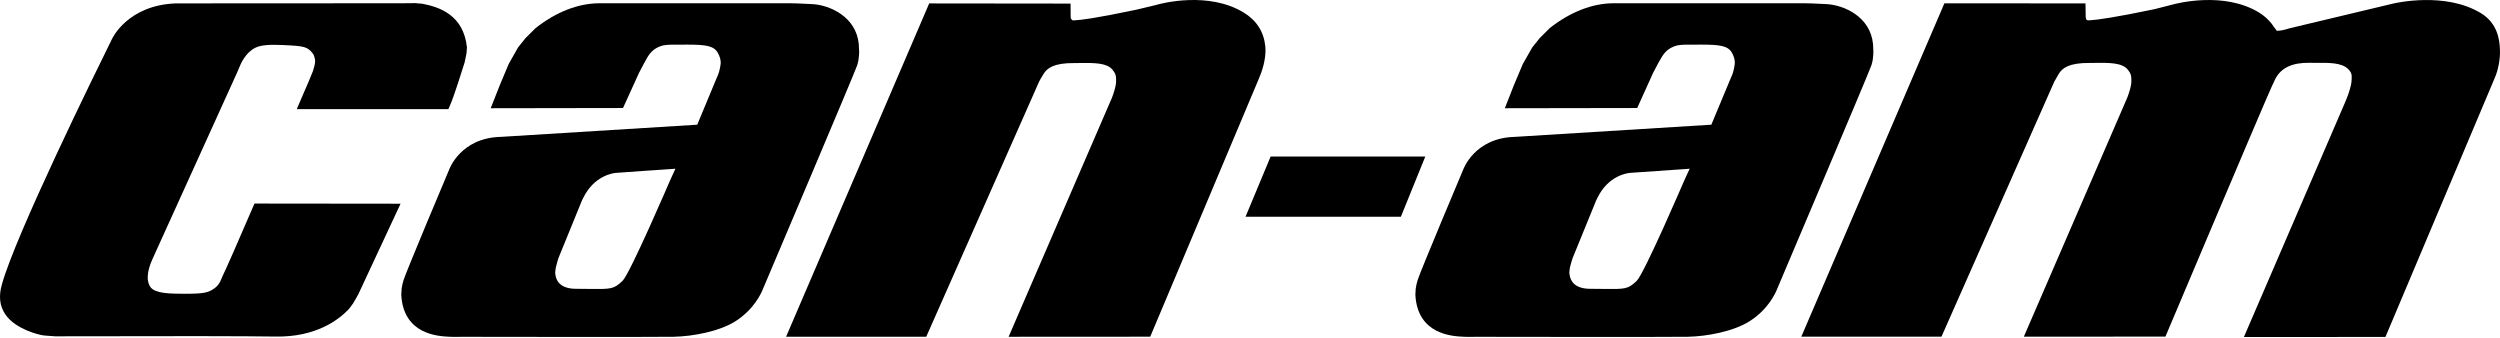
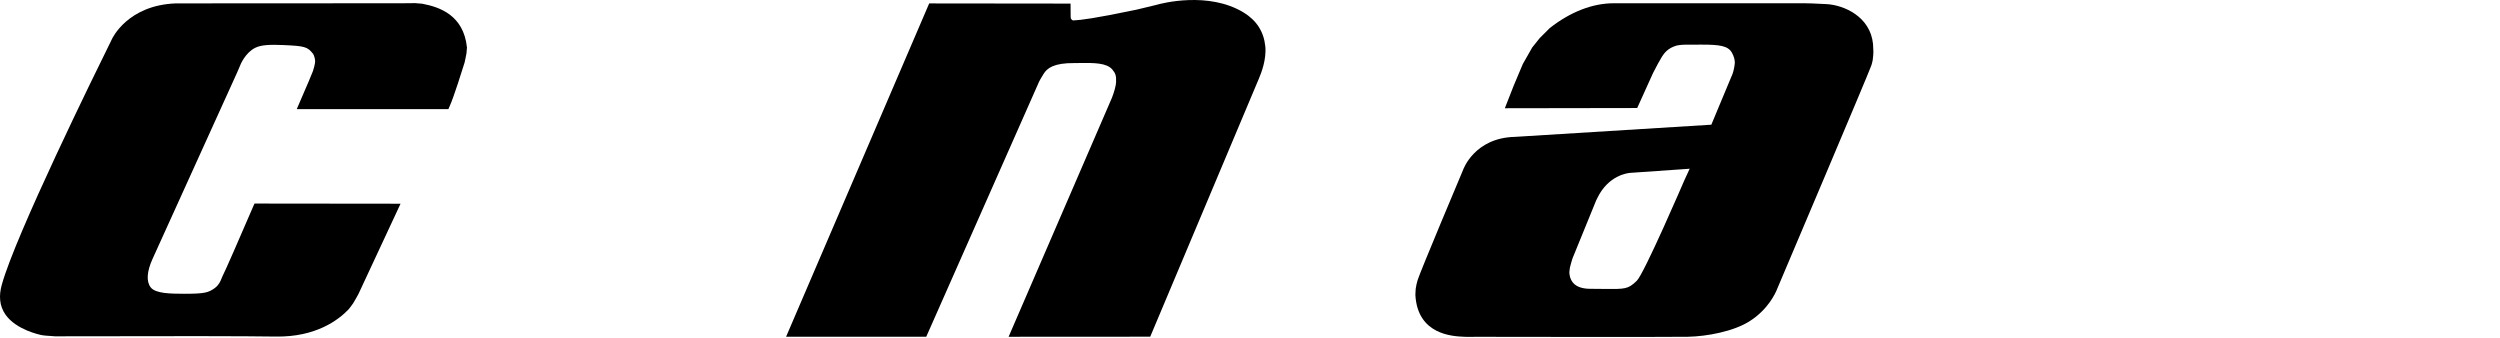
<svg xmlns="http://www.w3.org/2000/svg" width="200" height="27" viewBox="0 0 200 27" fill="none">
  <path d="M32.184 0.261L14.066 0.271C10.217 0.415 8.985 3.052 8.936 3.163L8.883 3.276C7.619 5.83 1.246 18.795 0.145 22.776C0.017 23.224 -0.025 23.642 0.014 24.02C0.053 24.438 0.2 24.829 0.449 25.183C1.302 26.384 3.168 26.781 3.383 26.818C3.39 26.822 3.671 26.852 3.671 26.852L3.949 26.872C4.034 26.878 4.168 26.892 4.416 26.905C13.73 26.878 19.825 26.888 22.063 26.925C25.269 26.975 27.076 25.595 27.87 24.766C27.884 24.752 28.138 24.445 28.259 24.254C28.416 24.003 28.678 23.515 28.678 23.515L32.044 16.297L20.361 16.284L20.243 16.548C19.187 19.009 17.988 21.743 17.818 22.058C17.815 22.064 17.753 22.205 17.753 22.205C17.749 22.211 17.717 22.295 17.717 22.295C17.625 22.519 17.514 22.8 17.174 23.051C16.674 23.412 16.37 23.502 14.723 23.502C13.651 23.495 12.445 23.492 12.057 22.99C11.691 22.522 11.746 21.717 12.204 20.71L18.975 5.79C18.975 5.787 19.165 5.346 19.165 5.346C19.236 5.158 19.609 4.236 20.41 3.828C20.887 3.584 21.622 3.56 22.655 3.604C24.367 3.681 24.593 3.734 25.037 4.296C25.132 4.41 25.21 4.744 25.21 4.878C25.21 4.884 25.21 4.894 25.21 4.901C25.207 4.901 25.233 5.071 25.037 5.683C24.985 5.83 24.893 6.034 24.893 6.034C24.893 6.034 24.635 6.686 24.014 8.094L23.74 8.732H35.87L35.988 8.461C36.308 7.746 36.972 5.633 37.168 5.001C37.178 4.961 37.236 4.684 37.236 4.684L37.318 4.269C37.321 4.246 37.357 3.798 37.357 3.798C37.089 1.22 35.187 0.565 33.779 0.298C33.766 0.298 33.214 0.251 33.214 0.251C33.197 0.251 32.191 0.261 32.184 0.261Z" fill="black" />
-   <path d="M101.652 12.52L99.642 17.34H112.07L114.025 12.52H101.652Z" fill="black" />
  <path d="M123.979 2.247C123.976 2.25 123.178 3.046 123.178 3.046C123.165 3.062 122.577 3.798 122.577 3.798C122.567 3.808 121.825 5.122 121.825 5.122C121.819 5.138 121.097 6.85 121.097 6.85C121.097 6.853 120.387 8.659 120.387 8.659L130.976 8.642L132.244 5.84L132.633 5.098C132.685 5.011 132.819 4.767 132.868 4.687C133.119 4.242 133.423 3.848 134.142 3.641C134.146 3.641 134.463 3.574 134.851 3.574C135.24 3.57 136.133 3.57 136.133 3.57C137.6 3.57 138.263 3.664 138.57 4.246C138.718 4.523 138.786 4.774 138.786 5.025C138.786 5.025 138.773 5.275 138.685 5.636C138.597 5.984 138.512 6.128 138.512 6.128C138.512 6.128 136.976 9.809 136.907 9.976C136.721 9.986 121.198 10.949 121.198 10.949C117.949 11.022 117.057 13.563 117.047 13.59C117.021 13.65 113.57 21.84 113.404 22.425C113.417 22.395 113.322 22.74 113.322 22.74C113.319 22.746 113.257 23.097 113.257 23.097C113.257 23.104 113.244 23.305 113.244 23.305C113.244 23.308 113.23 23.596 113.23 23.596C113.404 26.778 116.204 26.902 117.123 26.942C117.119 26.942 117.364 26.949 117.364 26.949C117.364 26.949 118.23 26.942 118.293 26.945C118.286 26.945 133.394 26.972 135.018 26.942C136.561 26.912 138.688 26.514 139.972 25.695C141.453 24.752 142.041 23.462 142.185 23.084C142.482 22.382 149.567 5.69 149.665 5.339C149.662 5.346 149.685 5.302 149.718 5.202C149.75 5.095 149.803 4.901 149.819 4.791C149.832 4.68 149.816 4.824 149.858 4.41C149.858 4.399 149.871 4.149 149.871 4.149C149.871 4.135 149.842 3.517 149.842 3.517C149.623 1.327 147.521 0.415 146.155 0.331C146.149 0.331 144.953 0.274 144.953 0.274C144.953 0.274 144.682 0.267 144.345 0.261H129.097C127.404 0.261 125.636 0.946 123.979 2.247ZM134.976 13.513C134.976 13.513 135.077 13.506 135.175 13.496C135.031 13.81 134.731 14.462 134.731 14.462C134.734 14.456 131.531 21.904 130.94 22.465C130.247 23.134 130.031 23.131 128.332 23.114L127.224 23.104C126.59 23.104 126.129 22.944 125.858 22.636C125.58 22.318 125.548 21.921 125.548 21.767C125.548 21.767 125.57 21.556 125.59 21.416C125.616 21.269 125.789 20.704 125.799 20.674C125.861 20.526 126.155 19.804 127.698 16.02C127.698 16.03 127.786 15.846 127.786 15.846C128.668 14.011 130.234 13.844 130.407 13.83C130.41 13.824 134.976 13.513 134.976 13.513Z" fill="black" />
-   <path d="M42.848 2.247C42.844 2.25 42.044 3.046 42.044 3.046C42.031 3.062 41.442 3.798 41.442 3.798C41.436 3.808 40.694 5.122 40.694 5.122C40.691 5.138 39.969 6.85 39.969 6.85C39.969 6.853 39.256 8.659 39.256 8.659L49.841 8.642L51.116 5.84L51.505 5.098C51.547 5.011 51.684 4.767 51.733 4.687C51.985 4.242 52.289 3.848 53.008 3.641C53.014 3.641 53.328 3.574 53.72 3.574C54.106 3.57 54.998 3.57 54.998 3.57C56.469 3.57 57.129 3.664 57.436 4.246C57.586 4.523 57.658 4.774 57.658 5.025C57.658 5.025 57.645 5.275 57.554 5.636C57.465 5.984 57.38 6.128 57.38 6.128C57.38 6.128 55.844 9.809 55.779 9.976C55.593 9.986 40.073 10.949 40.073 10.949C36.822 11.022 35.933 13.563 35.923 13.59C35.893 13.65 32.446 21.84 32.279 22.425C32.289 22.395 32.194 22.74 32.194 22.74C32.194 22.746 32.132 23.097 32.132 23.097C32.125 23.104 32.116 23.305 32.116 23.305C32.116 23.308 32.102 23.596 32.102 23.596C32.279 26.778 35.073 26.902 35.995 26.942C35.991 26.942 36.233 26.949 36.233 26.949C36.233 26.949 37.096 26.942 37.158 26.945C37.152 26.945 52.256 26.972 53.887 26.942C55.429 26.912 57.56 26.514 58.844 25.695C60.318 24.752 60.903 23.462 61.05 23.084C61.351 22.382 68.43 5.69 68.528 5.339C68.524 5.346 68.55 5.302 68.58 5.202C68.609 5.095 68.668 4.901 68.681 4.791C68.698 4.68 68.671 4.824 68.72 4.41C68.72 4.399 68.733 4.149 68.733 4.149C68.737 4.135 68.701 3.517 68.701 3.517C68.485 1.327 66.38 0.415 65.018 0.331L63.818 0.274C63.818 0.274 63.547 0.267 63.207 0.261H47.959C46.273 0.261 44.501 0.946 42.848 2.247ZM53.838 13.513C53.838 13.513 53.936 13.506 54.034 13.496C53.894 13.81 53.593 14.462 53.593 14.462C53.596 14.456 50.397 21.904 49.805 22.465C49.112 23.134 48.897 23.131 47.197 23.114L46.086 23.104C45.456 23.104 44.995 22.944 44.72 22.636C44.443 22.318 44.416 21.921 44.416 21.767C44.416 21.767 44.439 21.556 44.462 21.416C44.488 21.269 44.658 20.704 44.665 20.674C44.727 20.526 45.024 19.804 46.563 16.02C46.56 16.03 46.652 15.846 46.652 15.846C47.541 14.011 49.106 13.844 49.282 13.83C49.276 13.824 53.838 13.513 53.838 13.513Z" fill="black" />
  <path d="M92.518 0.388L92.201 0.465C92.201 0.468 90.913 0.775 90.913 0.775C87.531 1.484 86.43 1.608 85.913 1.631C85.799 1.638 85.779 1.615 85.717 1.548C85.659 1.484 85.662 1.481 85.659 1.414C85.652 1.35 85.652 1.3 85.652 1.3C85.652 1.297 85.645 0.287 85.645 0.287L74.335 0.274L62.887 26.938H74.1C74.1 26.938 83.083 6.626 83.123 6.542C83.162 6.459 83.27 6.258 83.492 5.904C83.763 5.469 84.273 5.028 85.972 5.045C85.976 5.045 86.498 5.041 86.498 5.041C87.456 5.031 88.541 5.015 88.992 5.569C89.221 5.85 89.315 6.027 89.286 6.586C89.276 6.843 89.142 7.345 88.959 7.813L80.688 26.942L92.018 26.935L100.704 6.305C100.894 5.87 101.329 4.754 101.224 3.704C101.106 2.541 100.528 1.635 99.499 1.006C96.685 -0.712 92.933 0.264 92.518 0.388Z" fill="black" />
-   <path d="M191.417 0.294L183.152 2.267C182.92 2.347 182.453 2.474 182.139 2.464C182.1 2.397 182.028 2.3 181.894 2.133L181.744 1.912C181.46 1.548 181.116 1.244 180.724 1.003C177.924 -0.705 174.159 0.261 173.741 0.381L172.355 0.735C169.182 1.397 167.819 1.581 167.234 1.621C167.058 1.635 166.979 1.638 166.92 1.575C166.855 1.508 166.855 1.304 166.855 1.304C166.855 1.31 166.839 0.271 166.839 0.271L155.551 0.267L144.106 26.932H155.319L164.342 6.536C164.342 6.536 164.502 6.265 164.708 5.894C164.979 5.463 165.492 5.021 167.192 5.035C167.195 5.035 167.718 5.031 167.718 5.031C168.675 5.021 169.76 5.005 170.214 5.56C170.44 5.84 170.535 6.018 170.509 6.576C170.502 6.833 170.365 7.338 170.185 7.803C170.178 7.803 161.907 26.935 161.907 26.935L173.234 26.928C173.234 26.928 181.005 8.535 181.747 6.907C181.744 6.913 182.045 6.272 182.045 6.272C182.515 5.416 183.391 5.008 184.724 5.025L185.237 5.028C186.198 5.025 187.313 4.981 187.845 5.519C188.13 5.8 188.152 5.974 188.133 6.332C188.113 6.669 188.103 6.8 187.865 7.539C187.868 7.535 187.656 8.074 187.656 8.074L179.512 26.962L190.835 26.955L199.587 6.218C199.829 5.67 200.045 4.75 199.992 3.881C199.96 3.173 199.796 1.862 198.486 1.06C195.616 -0.692 191.59 0.251 191.417 0.294Z" fill="black" />
</svg>